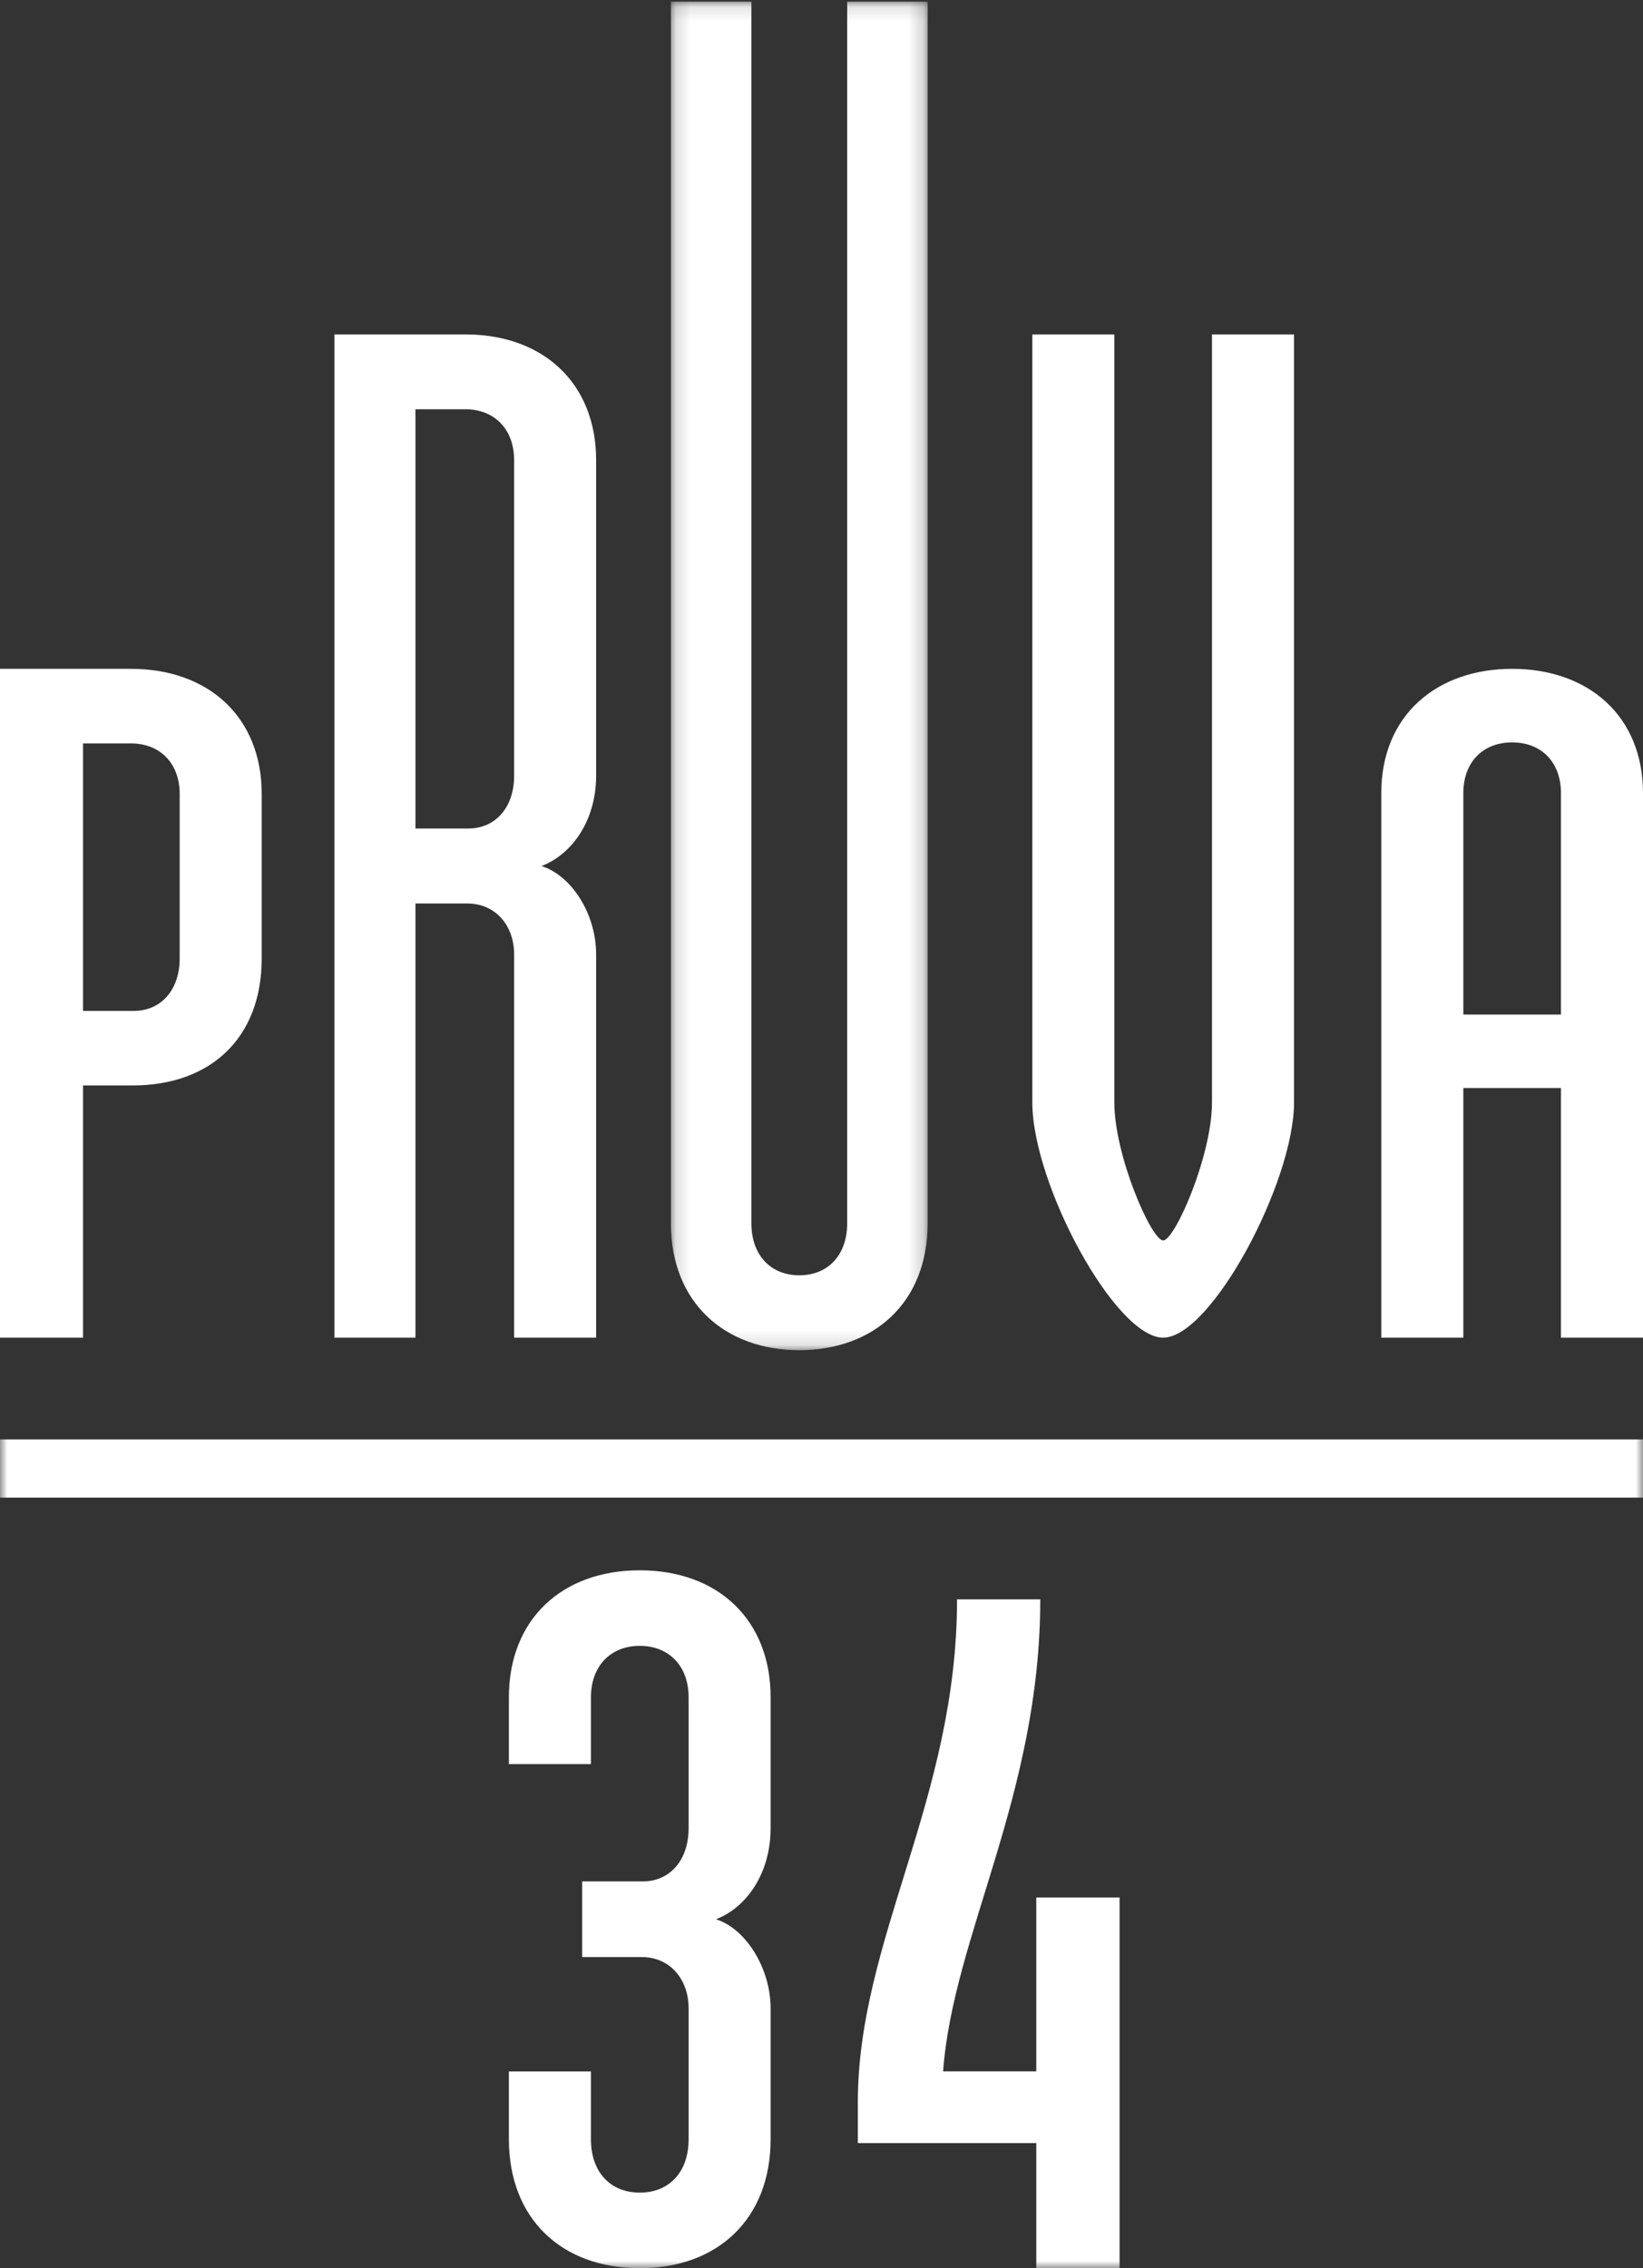
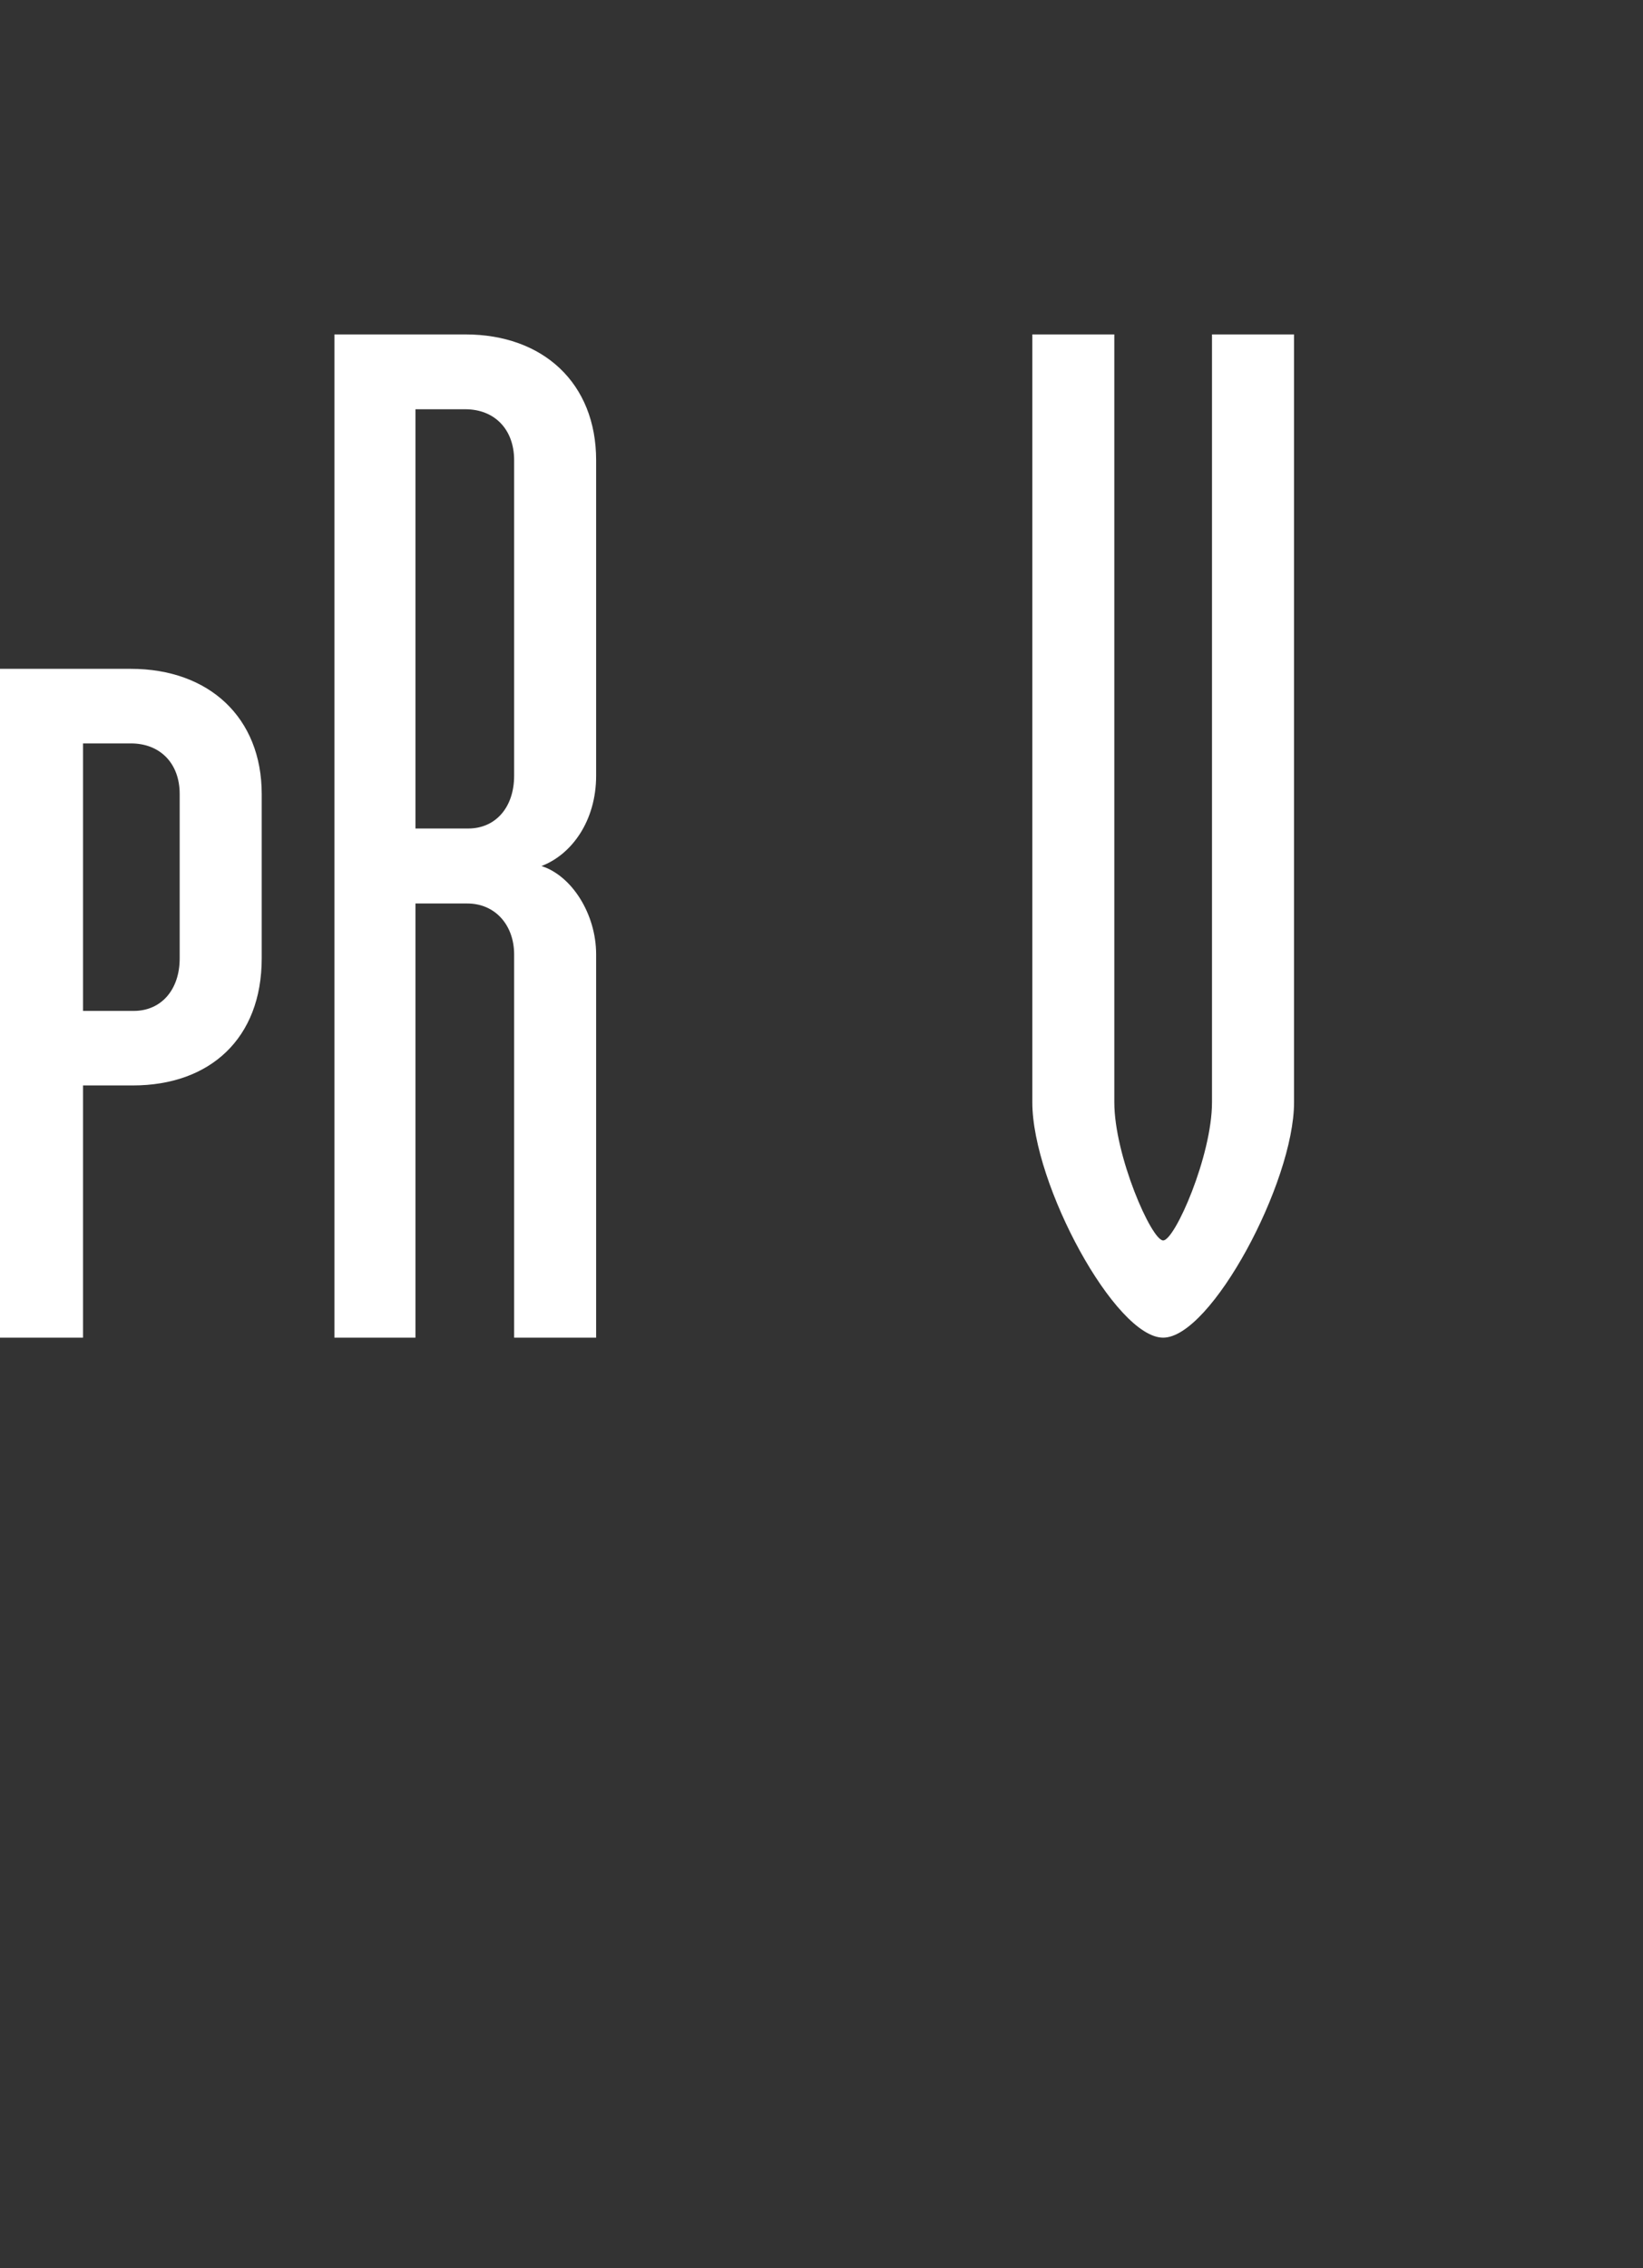
<svg xmlns="http://www.w3.org/2000/svg" xmlns:xlink="http://www.w3.org/1999/xlink" width="113px" height="156px" viewBox="0 0 113 156" version="1.1">
  <rect x="0" y="0" width="113" height="156" fill="#333333" stroke="none" />
  <title>Pruva34 LOGO</title>
  <defs>
    <polygon id="path-1" points="0.143 0.116 17.802 0.116 17.802 92.861 0.143 92.861" />
-     <polygon id="path-3" points="0 156 113 156 113 0 0 0" />
  </defs>
  <g id="Page-1" stroke="none" stroke-width="1" fill="none" fill-rule="evenodd">
    <g id="Pruva_Home_00" transform="translate(-134, -34)">
      <g id="Group-16" transform="translate(134, 34)">
        <path d="M9.2,69.527 C11.08,69.527 12.358,68.08 12.358,65.913 L12.358,54.608 C12.358,52.501 11.014,51.129 9,51.129 L5.711,51.129 L5.711,69.527 L9.2,69.527 Z M0,92 L0,46 L9,46 C14.372,46 18,49.35 18,54.608 L18,65.913 C18,71.427 14.438,74.653 9.135,74.653 L5.711,74.653 L5.711,92 L0,92 Z" id="Fill-1" fill="white" />
        <path d="M32.202,56.982 C34.082,56.982 35.36,55.532 35.36,53.351 L35.36,31.649 C35.36,29.532 34.016,28.147 32.002,28.147 L28.574,28.147 L28.574,56.982 L32.202,56.982 Z M23,92 L23,23 L32.002,23 C37.375,23 41,26.37 41,31.649 L41,53.351 C41,56.456 39.321,58.77 37.24,59.564 C39.321,60.223 41,62.859 41,65.638 L41,92 L35.36,92 L35.36,65.638 C35.36,63.654 34.082,62.139 32.137,62.139 L28.574,62.139 L28.574,92 L23,92 Z" id="Fill-3" fill="white" />
        <g id="Group-7" transform="translate(46, 0)">
          <mask id="mask-2" fill="white">
            <use xlink:href="#path-1" />
          </mask>
          <g id="Clip-6" />
-           <path d="M17.802,0.116 L17.802,84.138 C17.802,89.628 14.046,92.861 8.976,92.861 C3.899,92.861 0.143,89.628 0.143,84.138 L0.143,0.116 L5.678,0.116 L5.678,84.138 C5.678,86.317 7,87.711 8.976,87.711 C10.945,87.711 12.267,86.317 12.267,84.138 L12.267,0.116 L17.802,0.116 Z" id="Fill-5" fill="white" mask="url(#mask-2)" />
        </g>
        <path d="M89,23 L89,75.814 C89,81.319 83.288,92 79.998,92 C76.709,92 71,81.454 71,75.814 L71,23 L76.639,23 L76.639,75.814 C76.639,79.485 79.197,85.314 79.998,85.314 C80.803,85.314 83.357,79.485 83.357,75.814 L83.357,23 L89,23 Z" id="Fill-8" fill="white" />
-         <path d="M100.643,69.778 L107.357,69.778 L107.357,54.553 C107.357,52.42 106.013,51.06 104.002,51.06 C101.984,51.06 100.643,52.42 100.643,54.553 L100.643,69.778 Z M107.357,92 L107.357,74.831 L100.643,74.831 L100.643,92 L95,92 L95,54.553 C95,49.177 98.829,46 104.002,46 C109.171,46 113,49.177 113,54.553 L113,92 L107.357,92 Z" id="Fill-10" fill="white" />
        <mask id="mask-4" fill="white">
          <use xlink:href="#path-3" />
        </mask>
        <g id="Clip-13" />
-         <polygon id="Fill-12" fill="white" mask="url(#mask-4)" points="0 103 113 103 113 99 0 99" />
        <path d="M40.643,142.467 L40.643,147.131 C40.643,149.398 41.987,150.801 44.002,150.801 C46.016,150.801 47.361,149.398 47.361,147.131 L47.361,138.128 C47.361,136.129 46.082,134.599 44.133,134.599 L40.038,134.599 L40.038,129.397 L44.202,129.397 C46.082,129.397 47.361,127.932 47.361,125.73 L47.361,116.731 C47.361,114.594 46.016,113.196 44.002,113.196 C41.987,113.196 40.643,114.594 40.643,116.731 L40.643,121.33 L35,121.33 L35,116.731 C35,111.399 38.625,108 44.002,108 C49.372,108 53,111.399 53,116.731 L53,125.73 C53,128.869 51.324,131.197 49.244,132 C51.324,132.662 53,135.399 53,138.128 L53,147.131 C53,152.598 49.372,156 44.002,156 C38.625,156 35,152.598 35,147.131 L35,142.467 L40.643,142.467 Z" id="Fill-14" fill="white" mask="url(#mask-4)" />
-         <path d="M77,156 L71.272,156 L71.272,147.394 L59,147.394 L59,144.568 C59,133.395 65.822,123.735 65.822,110 L71.546,110 C71.546,123.474 65.545,133.135 64.864,142.462 L71.272,142.462 L71.272,130.505 L77,130.505 L77,156 Z" id="Fill-15" fill="white" mask="url(#mask-4)" />
      </g>
    </g>
  </g>
</svg>